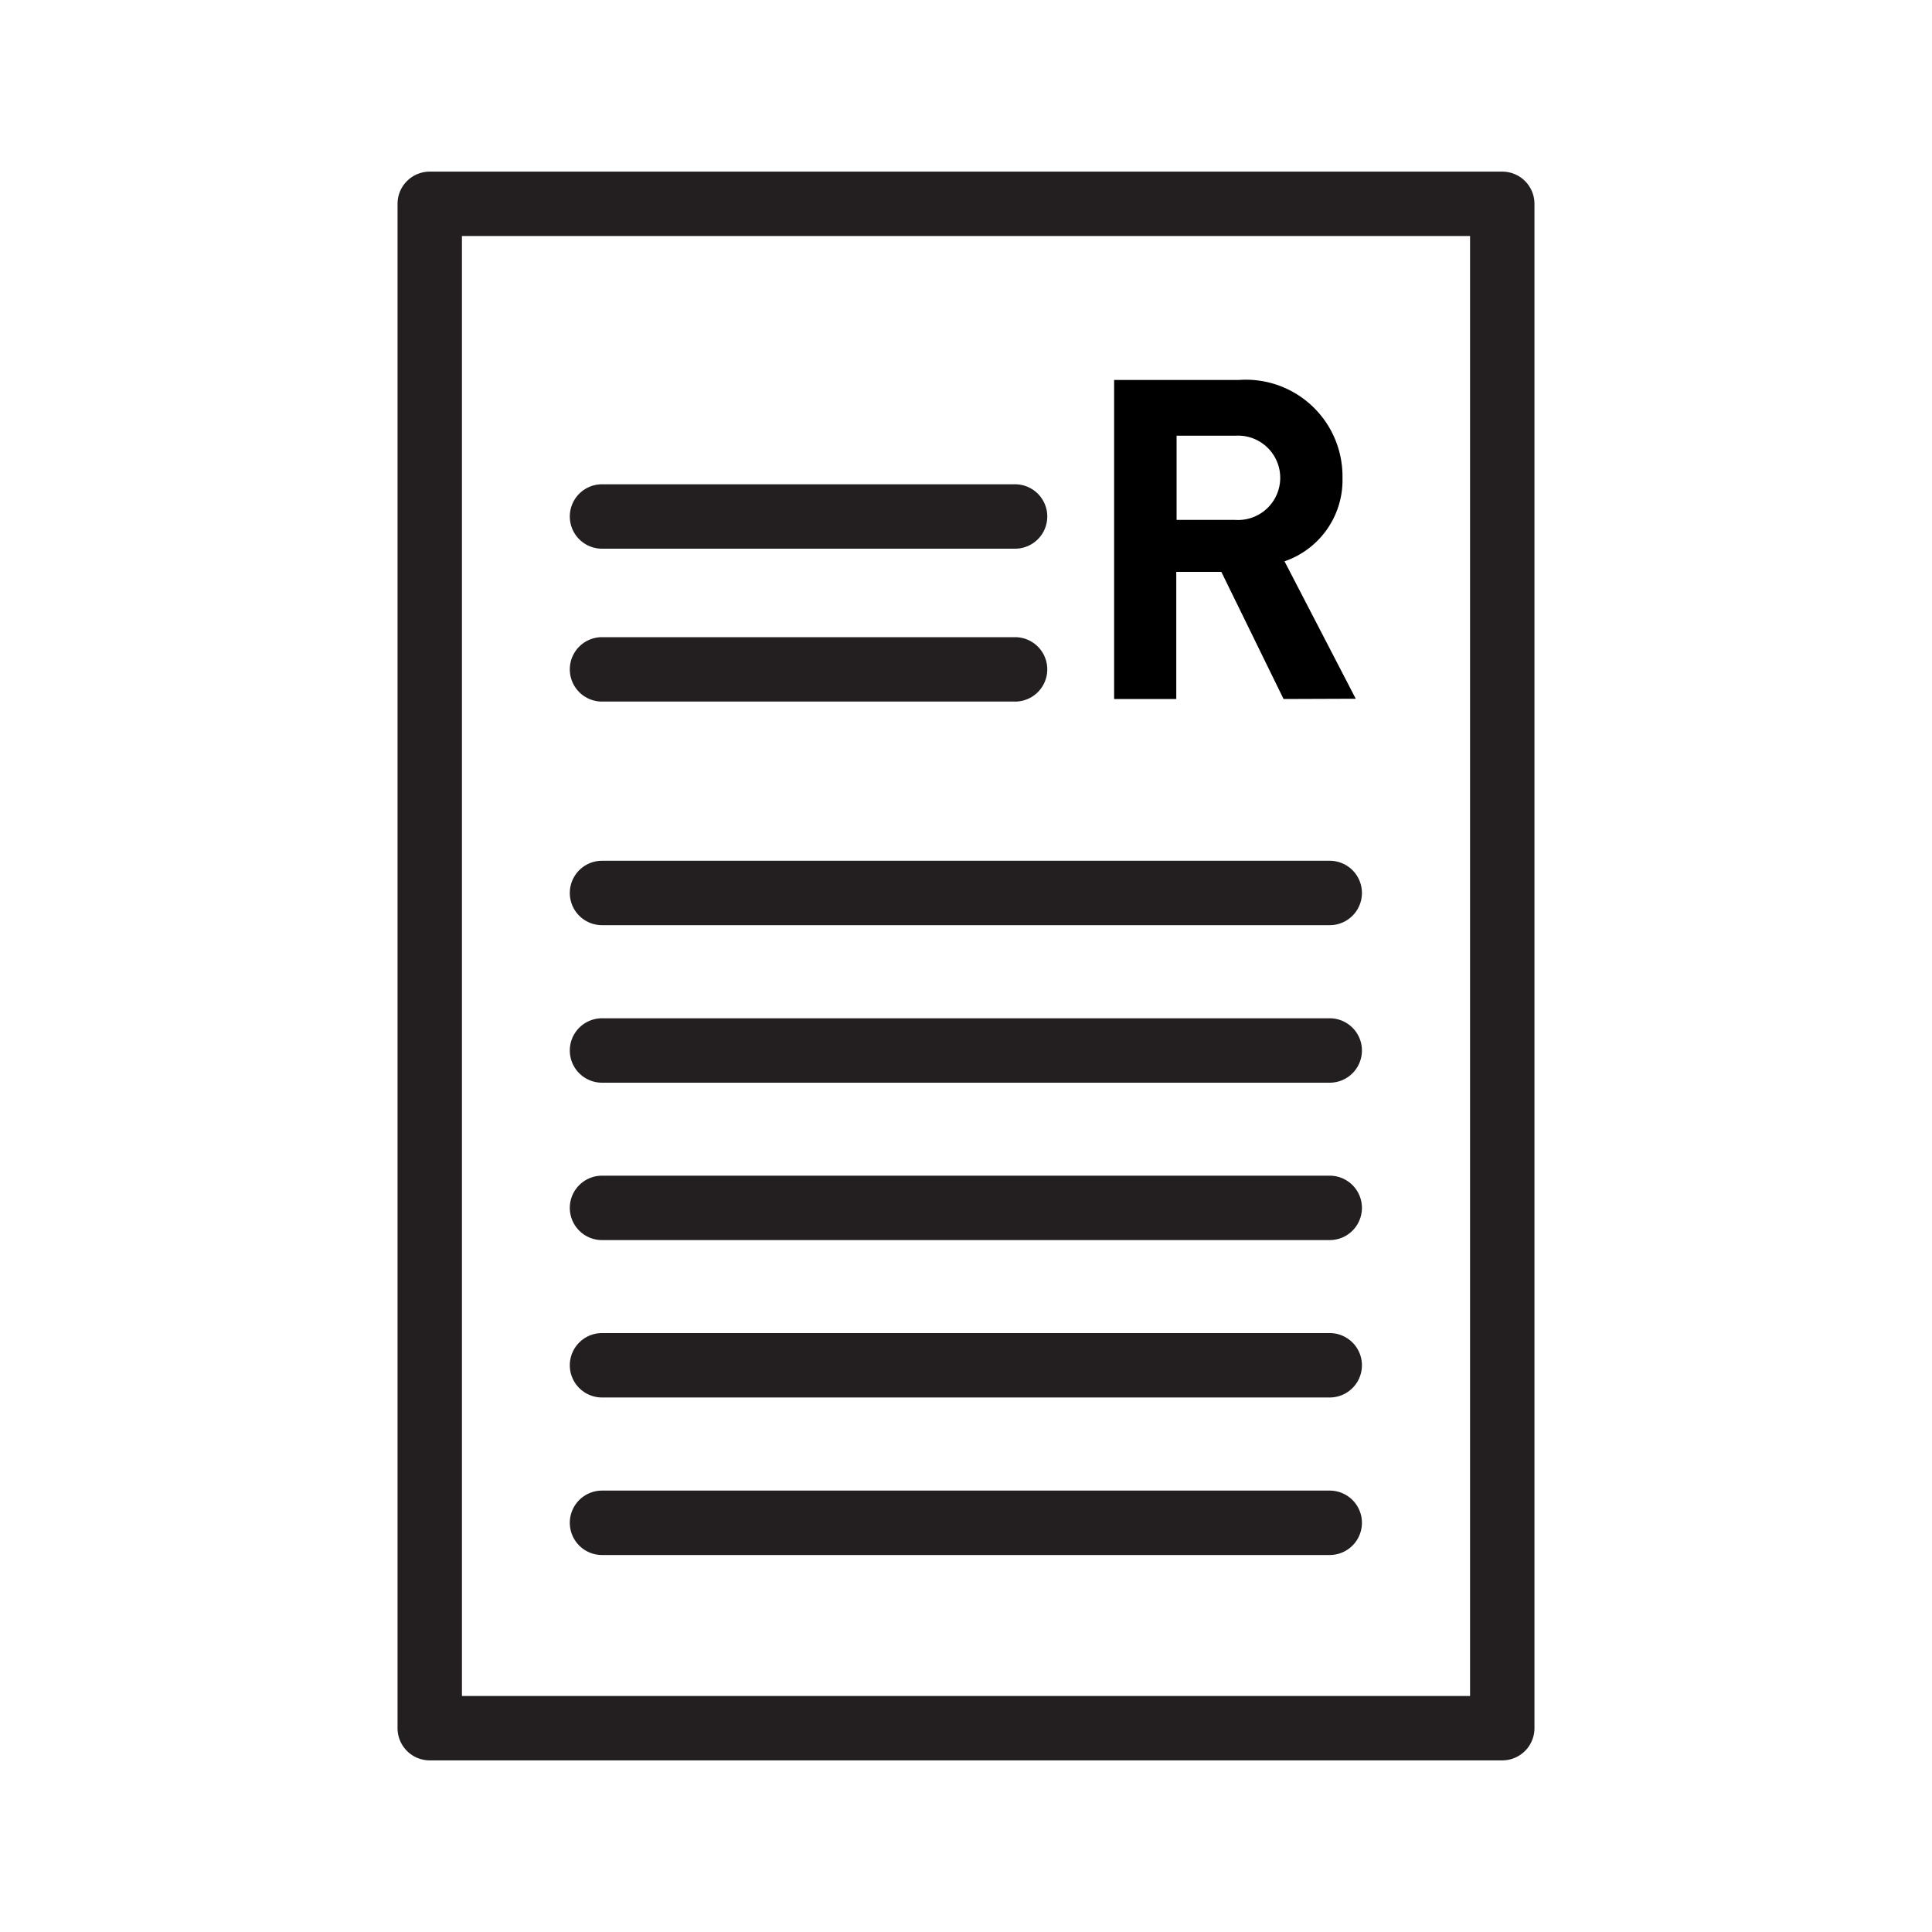
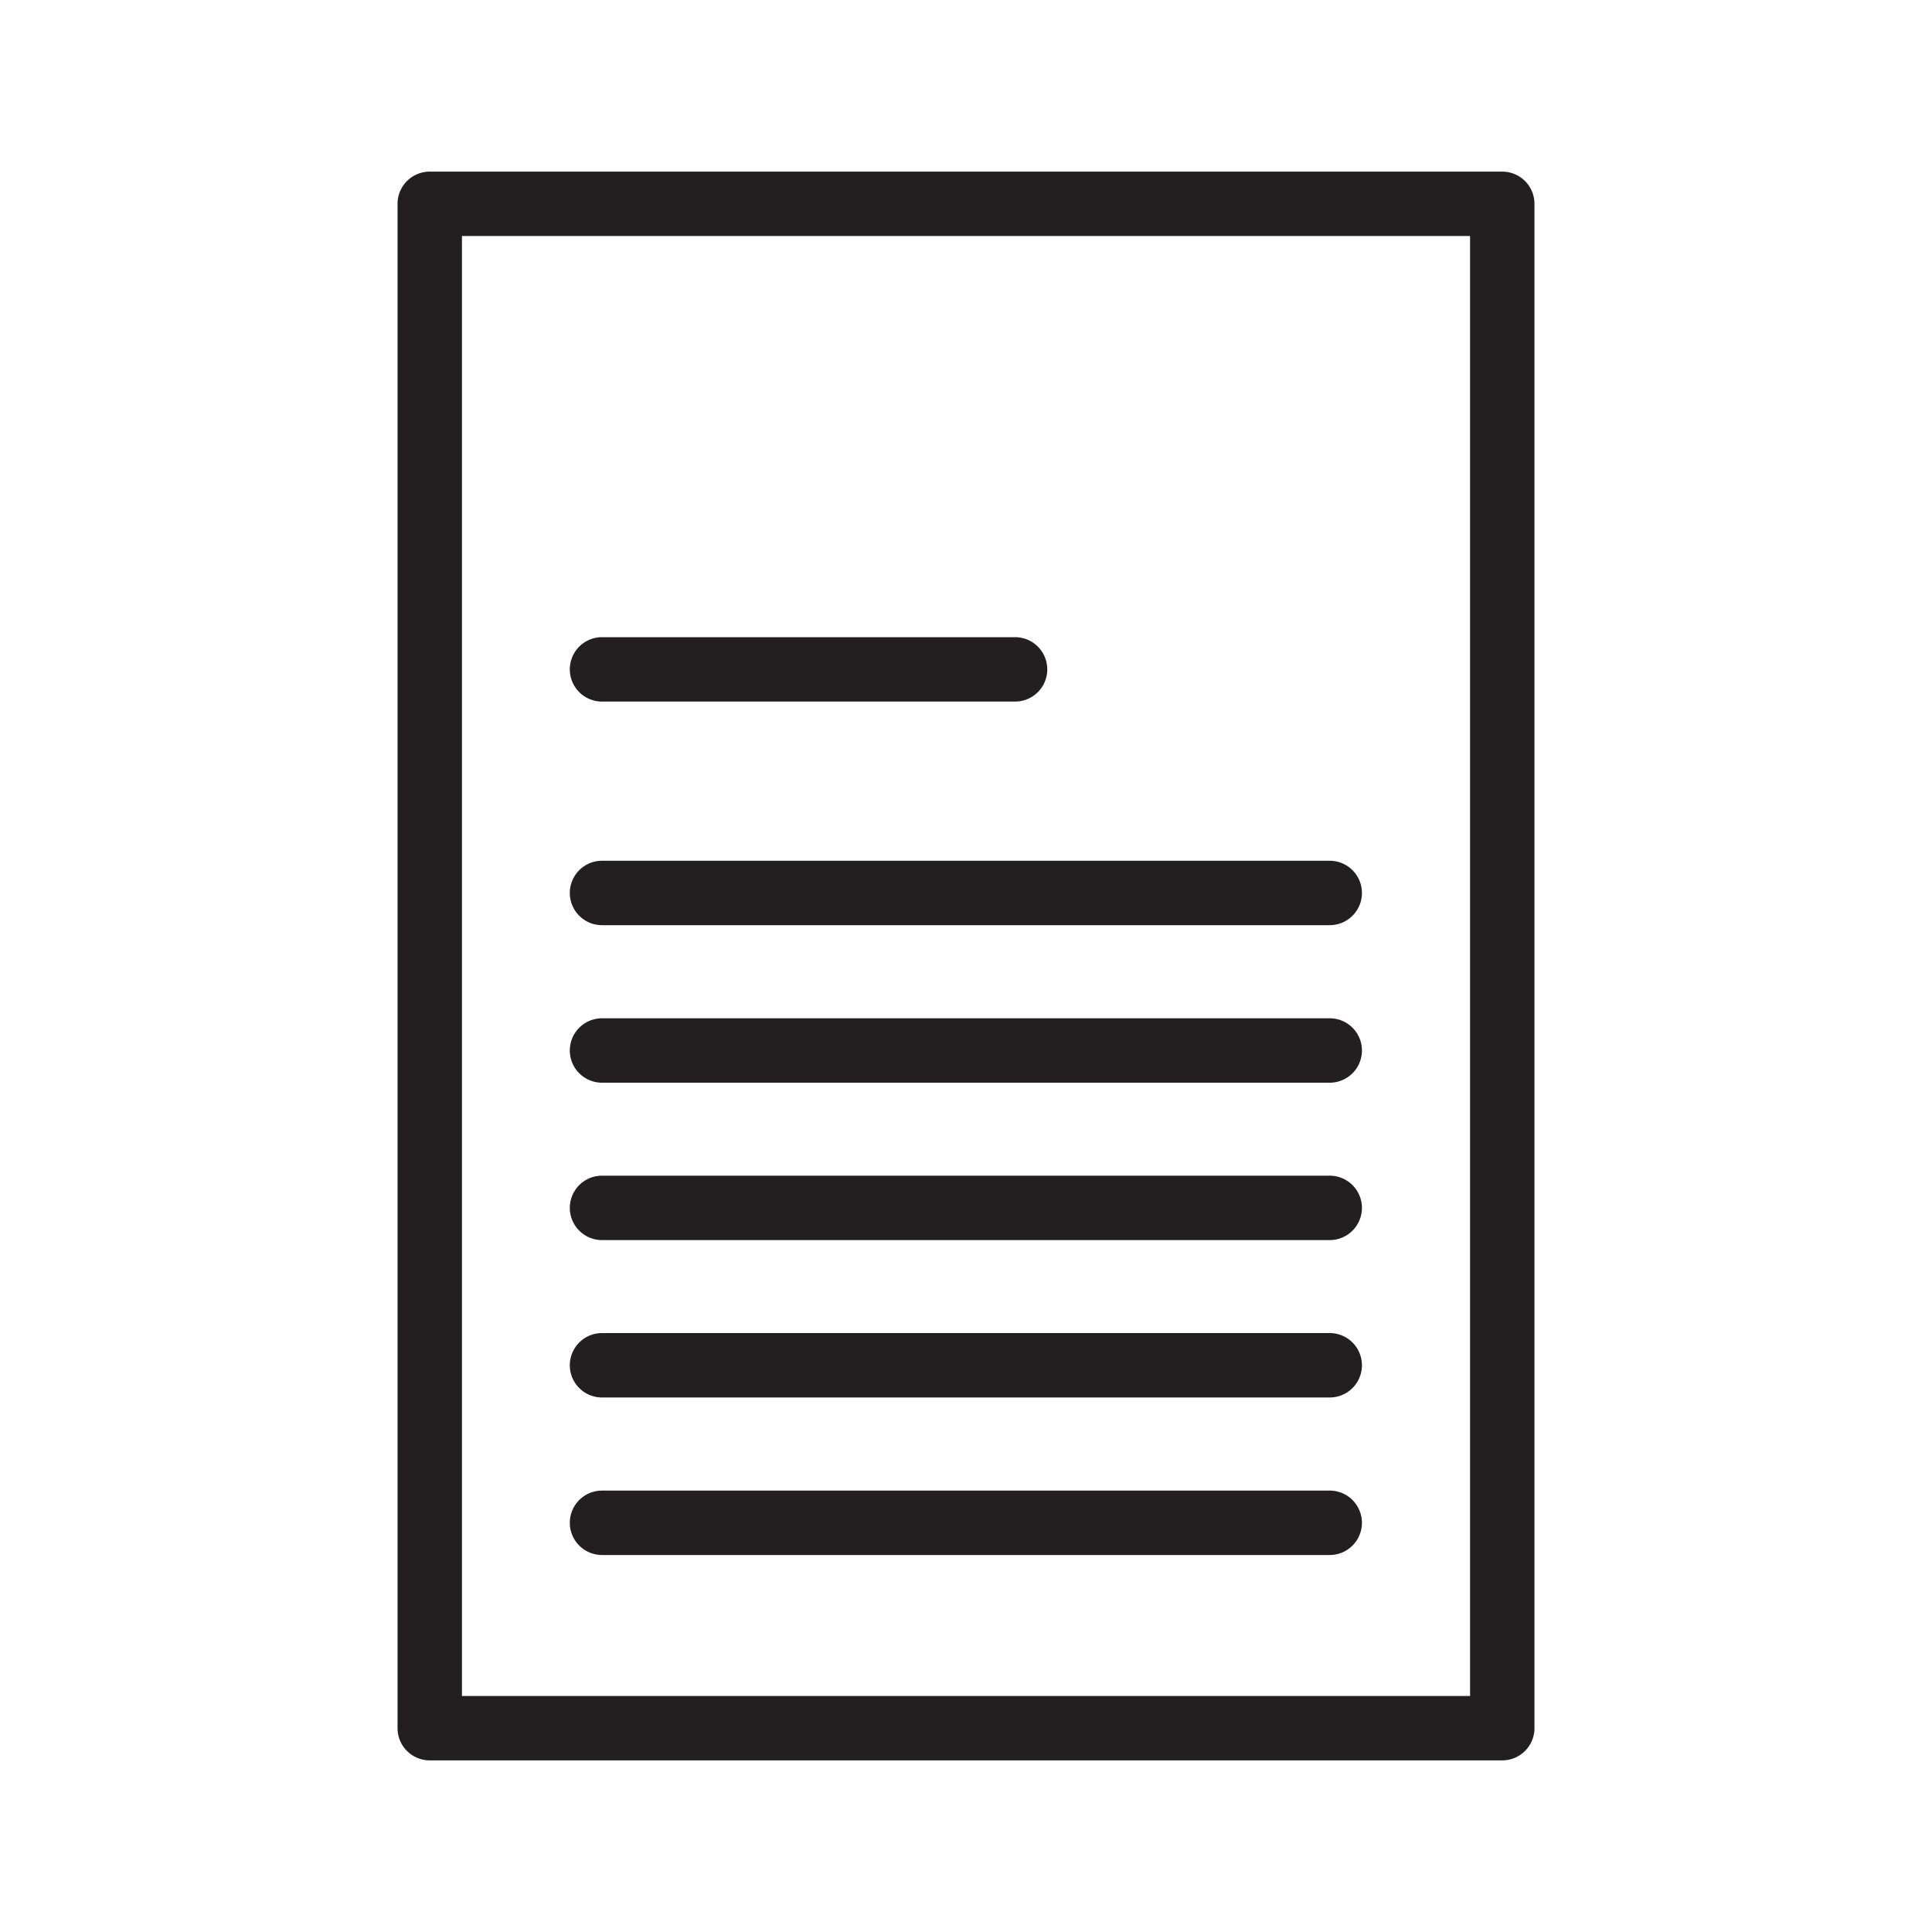
<svg xmlns="http://www.w3.org/2000/svg" viewBox="0 0 30 30">
  <g>
    <path d="M23.327,27.335H6.673a.5.5,0,0,1-.5-.5V3.165a.5.5,0,0,1,.5-.5H23.327a.5.5,0,0,1,.5.5v23.67A.5.5,0,0,1,23.327,27.335Zm-16.154-1H22.827V3.665H7.173Z" fill="#231f20" />
    <g>
-       <path d="M15.762,8.52H9.348a.5.5,0,0,1,0-1h6.414a.5.5,0,0,1,0,1Z" fill="#231f20" />
      <path d="M15.762,10.894H9.348a.5.5,0,0,1,0-1h6.414a.5.5,0,0,1,0,1Z" fill="#231f20" />
      <path d="M20.652,14.366H9.348a.5.5,0,1,1,0-1h11.3a.5.5,0,0,1,0,1Z" fill="#231f20" />
      <path d="M20.652,16.812H9.348a.5.5,0,0,1,0-1h11.3a.5.5,0,0,1,0,1Z" fill="#231f20" />
      <path d="M20.652,19.256H9.348a.5.5,0,1,1,0-1h11.3a.5.5,0,0,1,0,1Z" fill="#231f20" />
      <path d="M20.652,21.7H9.348a.5.5,0,1,1,0-1h11.3a.5.5,0,0,1,0,1Z" fill="#231f20" />
      <path d="M20.652,24.146H9.348a.5.5,0,1,1,0-1h11.3a.5.5,0,0,1,0,1Z" fill="#231f20" />
    </g>
-     <path d="M19.931,10.854,18.965,8.88h-.7v1.974H17.3V5.9h1.94a1.5,1.5,0,0,1,1.606,1.516,1.333,1.333,0,0,1-.9,1.3l1.106,2.134ZM19.18,6.766h-.91V8.073h.91a.655.655,0,1,0,0-1.307Z" />
  </g>
</svg>